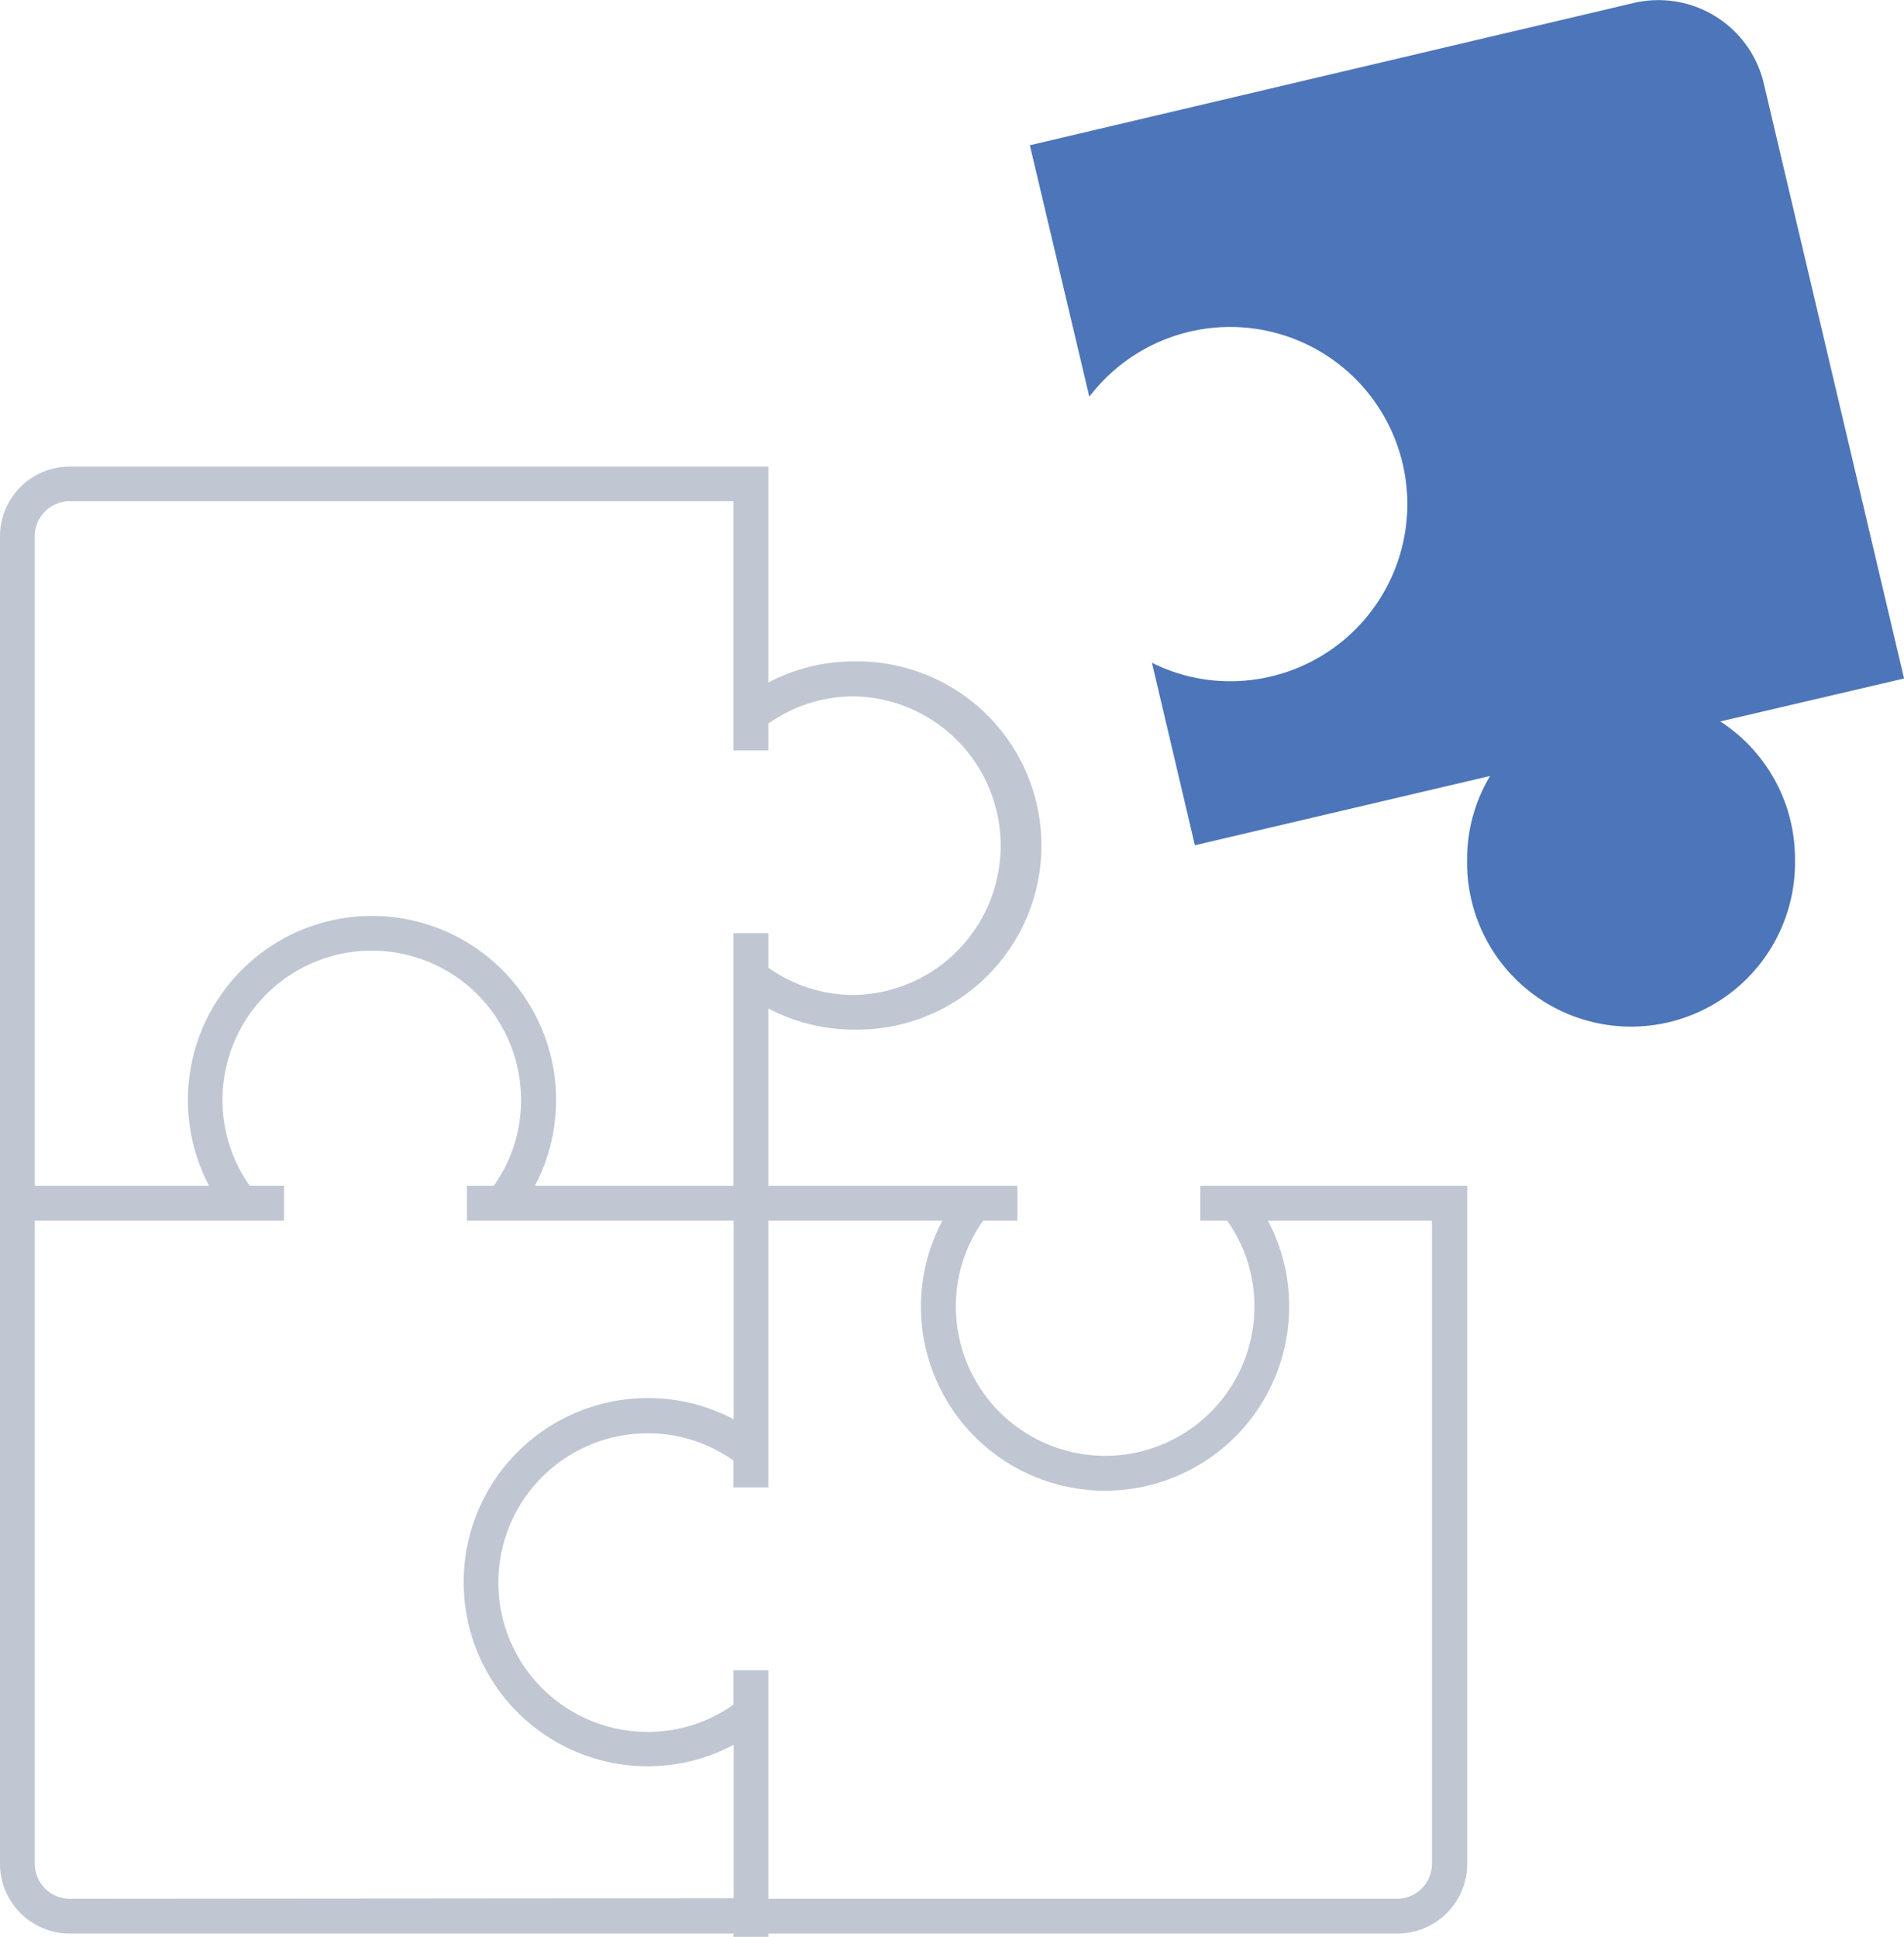
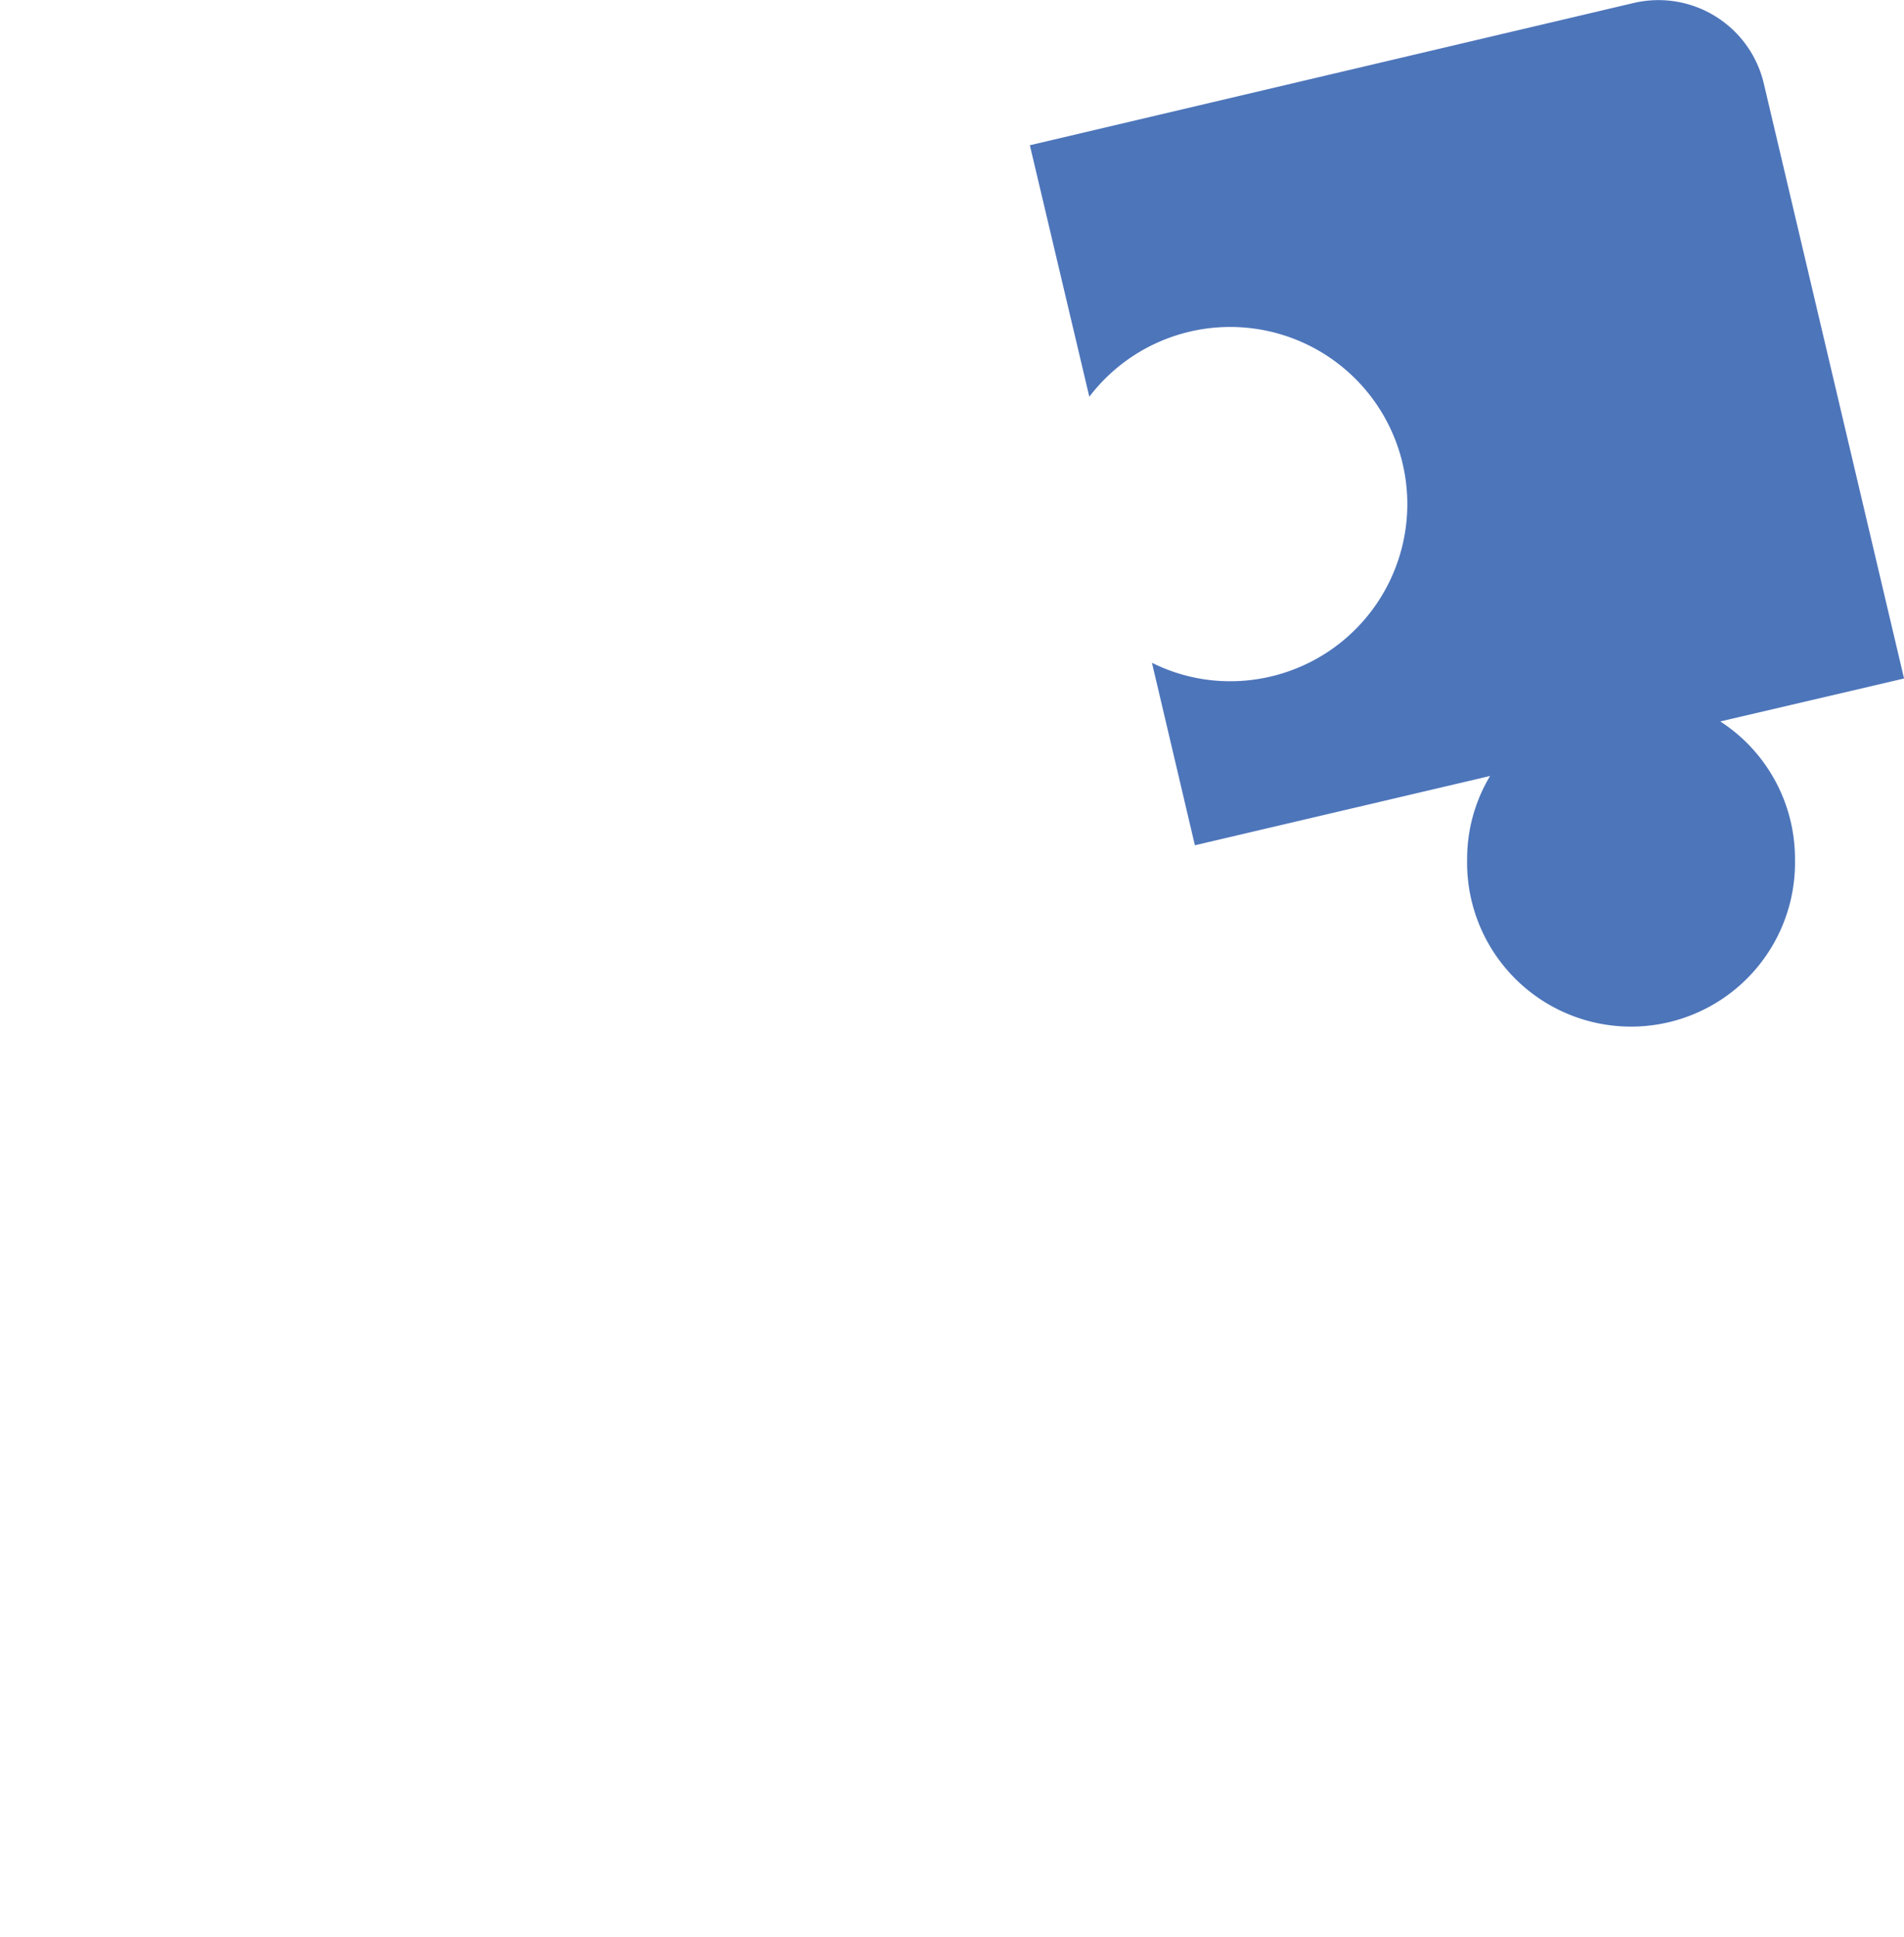
<svg xmlns="http://www.w3.org/2000/svg" id="Layer_1" data-name="Layer 1" viewBox="0 0 354.75 360.84">
  <defs>
    <style>.cls-1{fill:#c0c7d2;}.cls-2{fill:#4d75ba;}</style>
  </defs>
  <title>puzzle symbol</title>
-   <path class="cls-1" d="M345.47,292.35h-43.2v6.49h5a27.46,27.46,0,0,1,5.08,16,27.81,27.81,0,0,1-55.62,0,27.49,27.49,0,0,1,5.08-16h6.38v-6.49H221.78V259.3a34,34,0,0,0,16,3.95,34.3,34.3,0,1,0,0-68.59,34,34,0,0,0-16,3.94v-37h0v-3.24H91.63a13,13,0,0,0-13,13V418.65a13,13,0,0,0,13,13H215.29v.61h6.49v-.61H339a13,13,0,0,0,13-13V292.35ZM91.63,164.81H215.29v46.44h6.49v-5a27.51,27.51,0,0,1,16-5.08,27.82,27.82,0,0,1,0,55.63,27.45,27.45,0,0,1-16-5.09V245.3h-6.49v47.05h-37a34.3,34.3,0,1,0-60.7,0H85.11v-121A6.52,6.52,0,0,1,91.63,164.81Zm0,260.36a6.53,6.53,0,0,1-6.52-6.52V298.84h46.44v-6.49h-6.38a27.49,27.49,0,0,1-5.08-16,27.81,27.81,0,1,1,55.62,0,27.49,27.49,0,0,1-5.08,16h-5v6.49h49.69v37a34,34,0,0,0-16-3.95,34.3,34.3,0,1,0,0,68.6,34,34,0,0,0,16-4v28.58Zm247.33,0H221.78V382.59h-6.49V389a27.51,27.51,0,0,1-16,5.08,27.81,27.81,0,1,1,0-55.62,27.44,27.44,0,0,1,16,5.08v5h6.49V298.85h32.44a33.87,33.87,0,0,0-4,16,34.3,34.3,0,0,0,68.6,0,34,34,0,0,0-3.95-16h30.56v119.8A6.53,6.53,0,0,1,339,425.17Z" transform="translate(-78.63 -71.44)" />
  <path class="cls-2" d="M413.07,231.59a30.55,30.55,0,1,1-61.09,0A30.08,30.08,0,0,1,356.26,216l-55,12.91-8-34a32.51,32.51,0,0,0,14.4,3.44,33,33,0,1,0-26.07-53L270.51,98.5,383,72a20.17,20.17,0,0,1,24.26,15l26.13,110.84-34.24,8A30.49,30.49,0,0,1,413.07,231.59Z" transform="translate(-78.63 -71.44)" />
</svg>